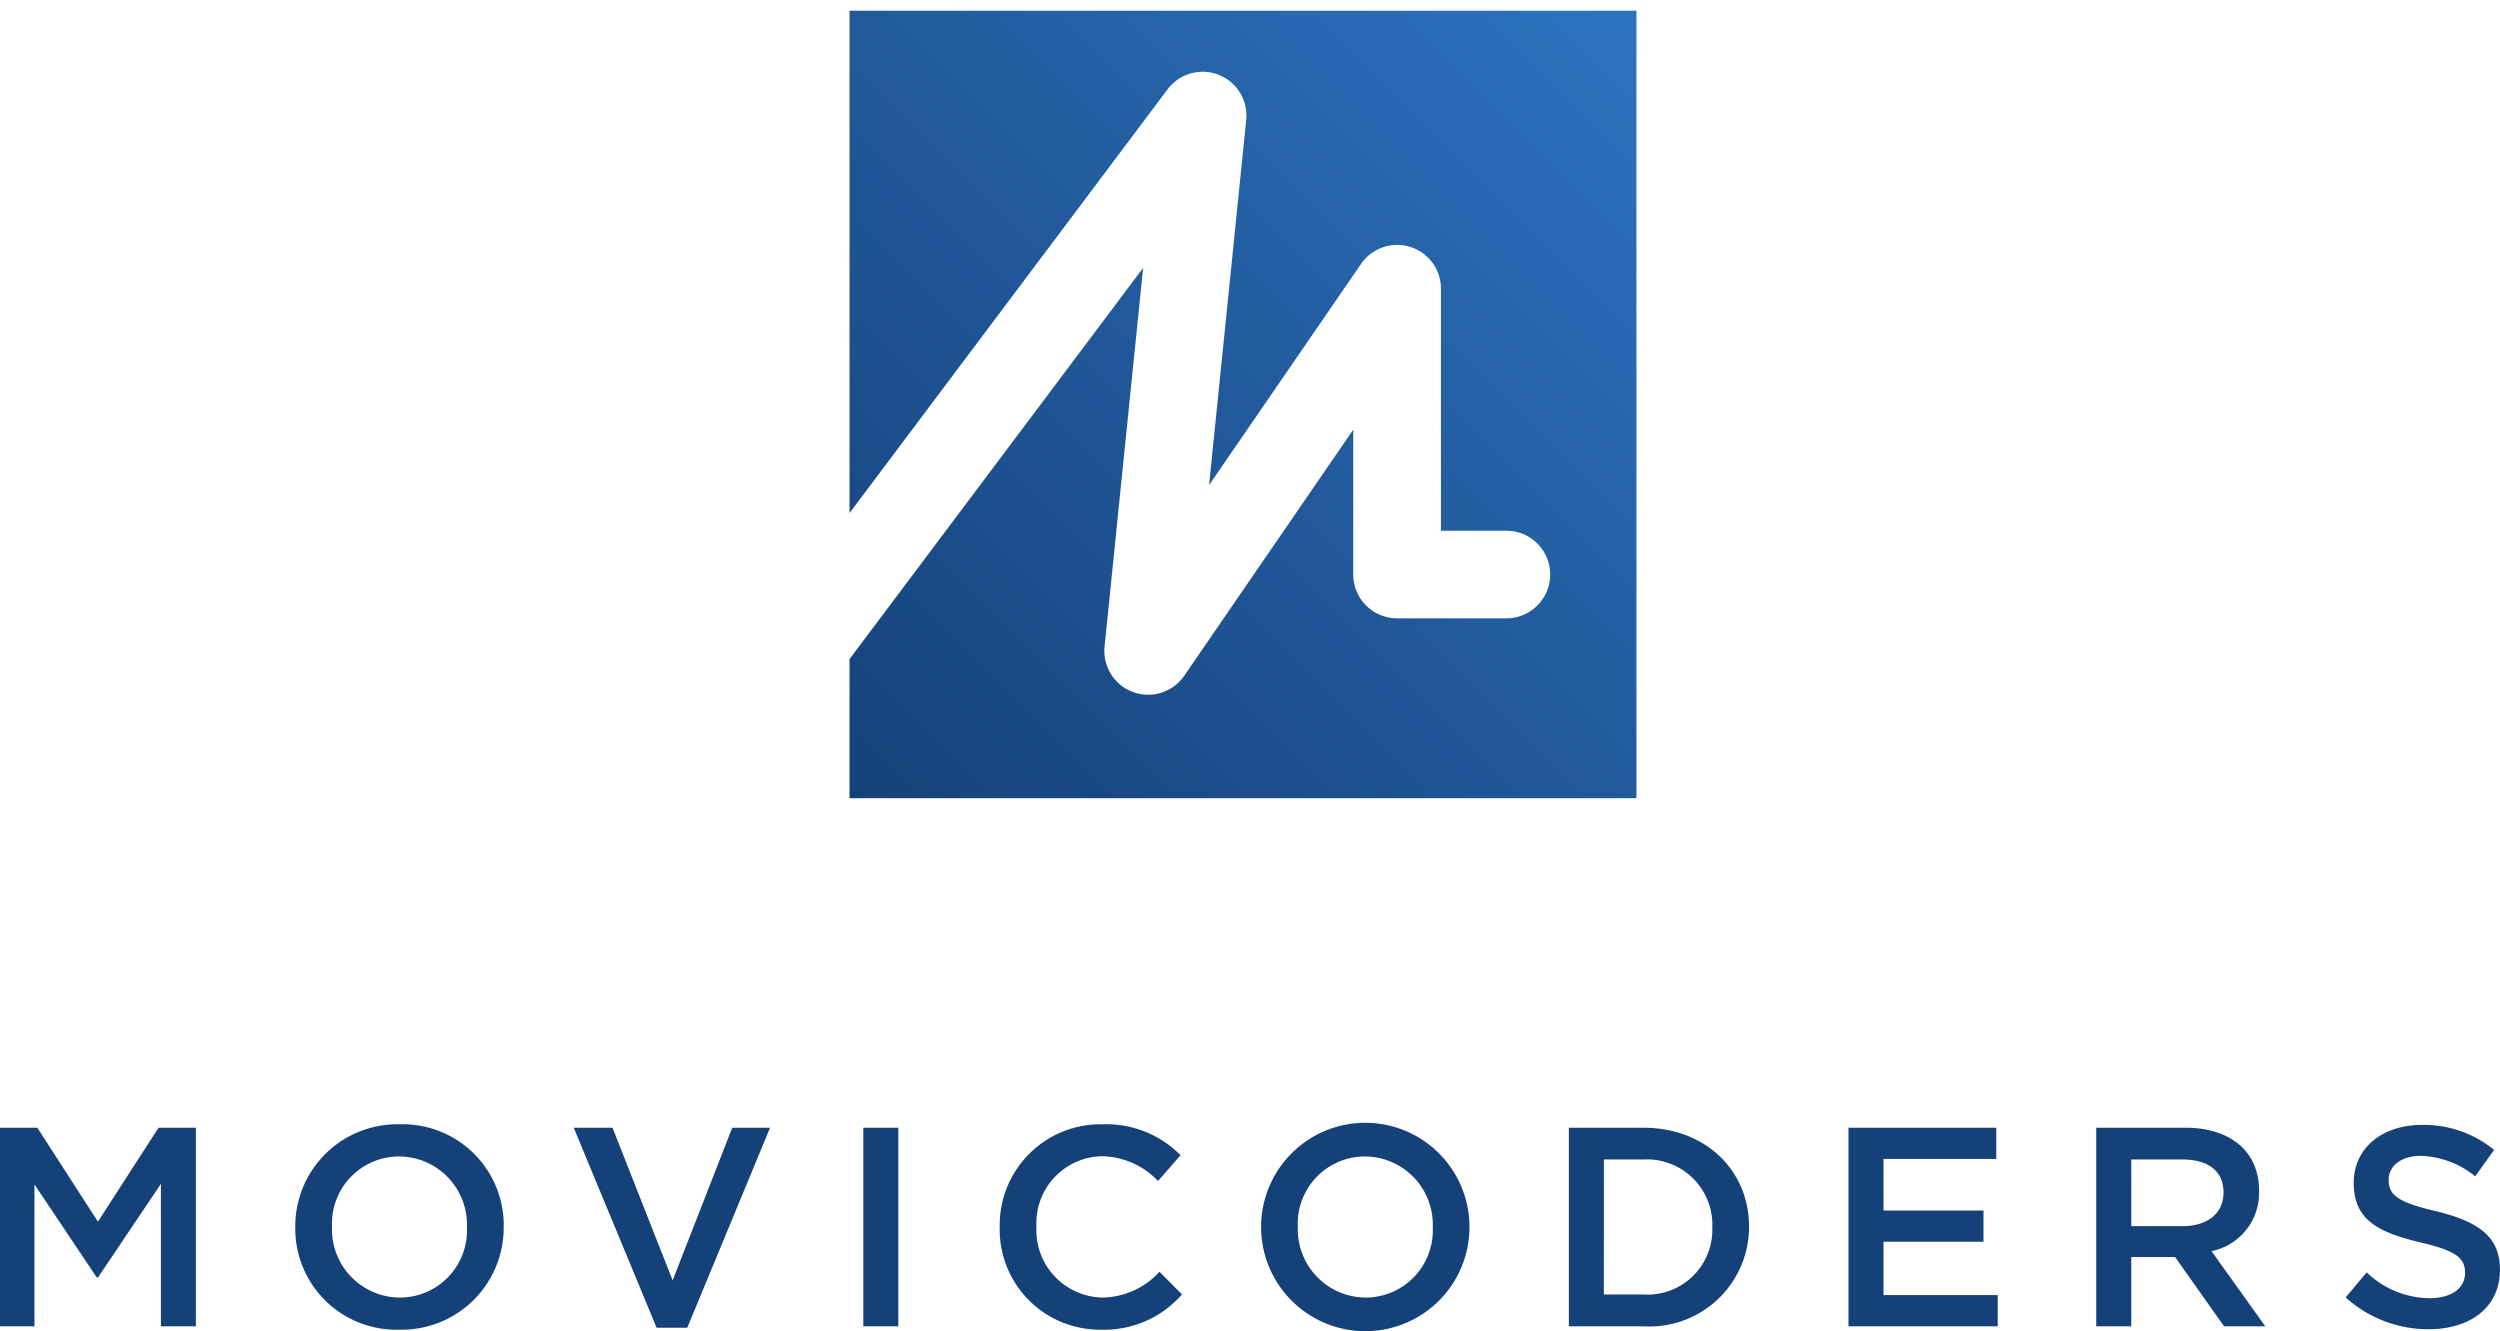
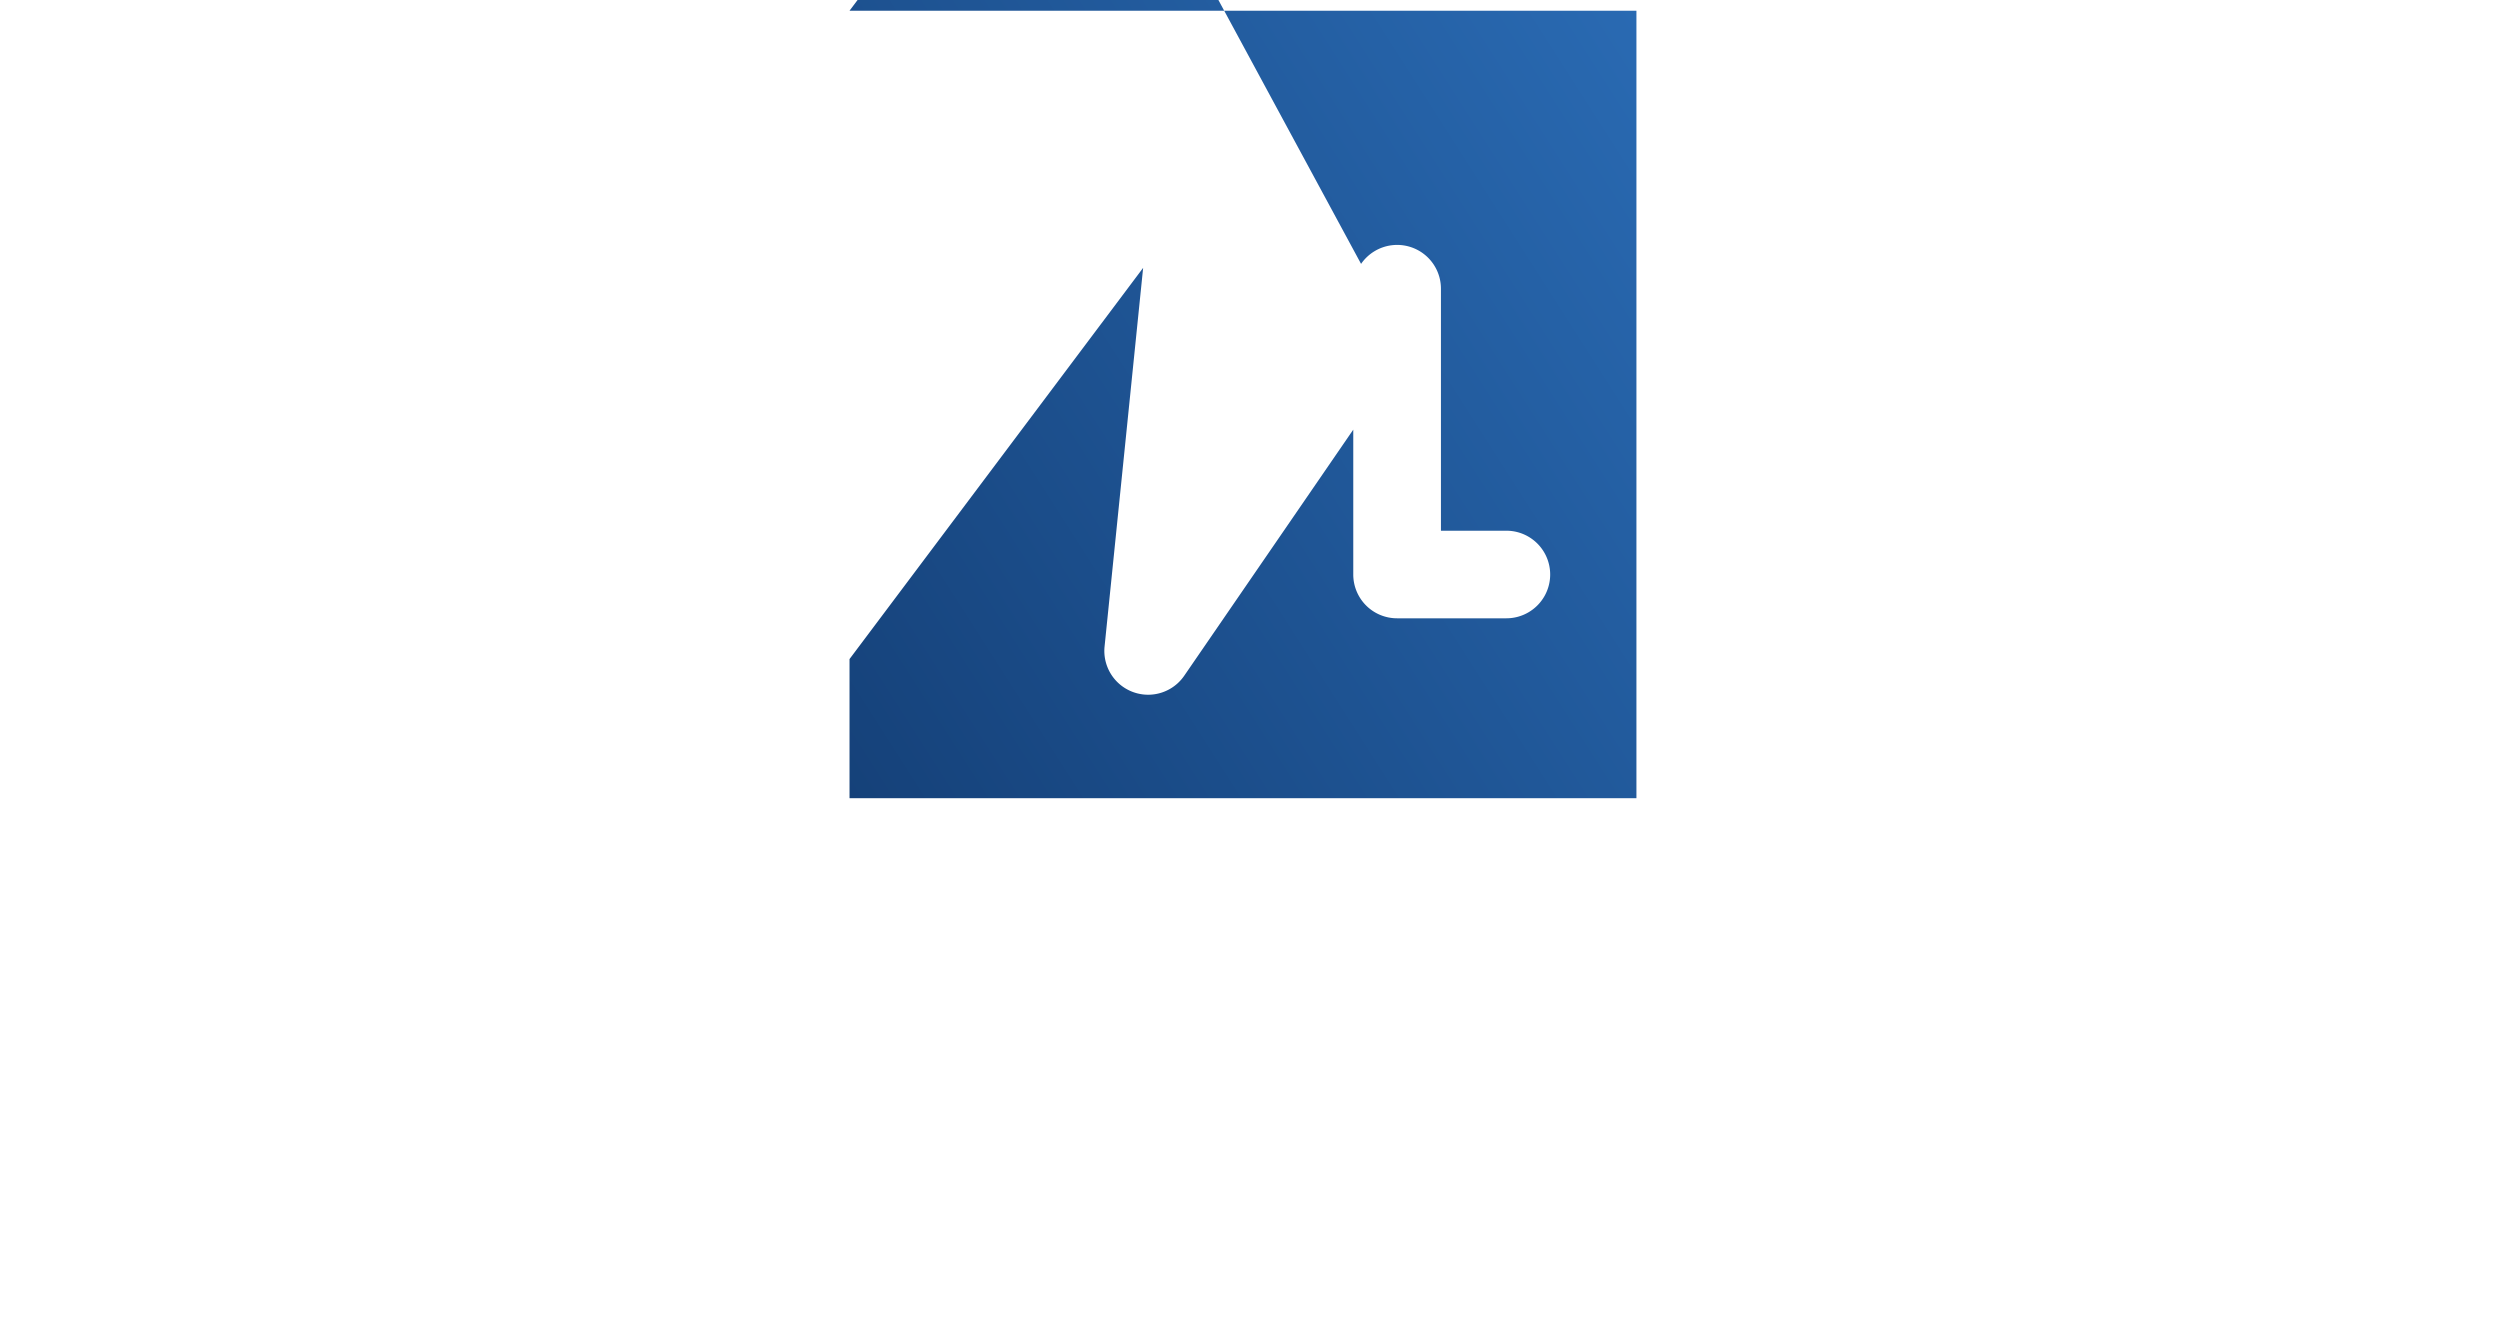
<svg xmlns="http://www.w3.org/2000/svg" width="350" height="186.366" viewBox="0 0 350 186.366">
  <defs>
    <linearGradient id="a" x1="1" x2="0" y2="1" gradientUnits="objectBoundingBox">
      <stop offset="0" stop-color="#2e73bf" />
      <stop offset="1" stop-color="#154179" />
    </linearGradient>
    <filter id="b" x="117.432" y="0" width="113.168" height="113.245" filterUnits="userSpaceOnUse">
      <feOffset dx="-1" dy="1" input="SourceAlpha" />
      <feGaussianBlur stdDeviation="0.5" result="c" />
      <feFlood flood-opacity="0.302" />
      <feComposite operator="in" in2="c" />
      <feComposite in="SourceGraphic" />
    </filter>
  </defs>
  <g transform="translate(652 393.5)">
    <rect width="110.168" height="110.245" transform="translate(-532.068 -393)" fill="#fff" />
-     <path d="M176.553,77.911a14.587,14.587,0,1,1,14.632,14.543h0a14.588,14.588,0,0,1-14.629-14.543m5.141-.089a9.549,9.549,0,0,0,9.172,9.915c.1,0,.206.007.31.007a9.409,9.409,0,0,0,9.419-9.4c0-.144,0-.29-.01-.433A9.549,9.549,0,0,0,191.412,68c-.1,0-.206-.007-.31-.007a9.409,9.409,0,0,0-9.419,9.4c0,.144,0,.29.01.433m-41.731.079A14.115,14.115,0,0,1,153.774,63.49c.191,0,.384,0,.577,0a14.574,14.574,0,0,1,10.922,4.328l-3.147,3.61a11.107,11.107,0,0,0-7.815-3.467,9.361,9.361,0,0,0-9.219,9.5c0,.121,0,.24.012.362a9.433,9.433,0,0,0,8.922,9.912c.094,0,.191.007.285.01a10.968,10.968,0,0,0,8.015-3.615l3.15,3.177a14.423,14.423,0,0,1-11.326,4.935A14.018,14.018,0,0,1,139.957,78.4c0-.161,0-.322,0-.483Zm-98.622,0A14.279,14.279,0,0,1,55.484,63.487c.158,0,.319,0,.478,0A14.15,14.15,0,0,1,70.517,77.22c0,.2.007.4,0,.6A14.277,14.277,0,0,1,56.385,92.243c-.163,0-.329,0-.493,0A14.151,14.151,0,0,1,41.343,78.5c0-.2-.007-.394,0-.592Zm5.141-.079a9.549,9.549,0,0,0,9.172,9.915c.1,0,.206.007.31.007a9.409,9.409,0,0,0,9.419-9.4c0-.144,0-.29-.01-.433A9.549,9.549,0,0,0,56.2,68c-.1,0-.206-.007-.31-.007a9.409,9.409,0,0,0-9.419,9.4c0,.144,0,.29.01.433m281.907,9.9,2.949-3.506a12.883,12.883,0,0,0,8.82,3.615c3.028,0,4.952-1.392,4.952-3.529,0-2.026-1.117-3.1-6.3-4.291-5.943-1.429-9.288-3.177-9.288-8.34,0-4.851,3.987-8.1,9.526-8.1a15.5,15.5,0,0,1,10.125,3.5l-2.64,3.7a12.71,12.71,0,0,0-7.575-2.867c-2.867,0-4.544,1.466-4.544,3.335,0,2.184,1.275,3.14,6.614,4.41,5.9,1.431,8.969,3.529,8.969,8.184,0,5.242-4.108,8.342-9.969,8.342a17.217,17.217,0,0,1-11.638-4.457ZM91.926,91.971l-11.6-28h5.423l8.419,21.37,8.347-21.37h5.292l-11.589,28Zm219.44-.2-6.857-9.7h-6.129v9.7h-4.91V63.967h12.438c6.418,0,10.363,3.375,10.363,8.82a8.33,8.33,0,0,1-6.658,8.461l7.535,10.529ZM298.381,77.75h7.181c3.509,0,5.732-1.827,5.732-4.69,0-3.056-2.154-4.645-5.782-4.645h-7.134ZM219.638,91.773V63.967h10.4c8.771,0,14.83,6,14.83,13.867A13.959,13.959,0,0,1,230.917,91.8c-.292,0-.587-.01-.879-.027Zm4.9-4.457h5.5a9.087,9.087,0,0,0,9.672-8.461,8.654,8.654,0,0,0,.015-.948,9.164,9.164,0,0,0-8.813-9.5c-.292-.01-.584-.007-.874.01h-5.492ZM120.863,63.967h4.9V91.773h-4.9ZM22.526,91.773V71.832L13.711,84.941h-.158L4.824,71.911V91.773H0V63.967H5.222l8.488,13.149L22.2,63.967h5.222V91.773Zm236.263,0V63.967H279.48V68.34H263.695v7.223h13.993v4.37H263.695V87.4h15.986v4.37Z" transform="translate(-652 -299.588)" fill="#154179" />
    <g transform="matrix(1, 0, 0, 1, -652, -393.5)" filter="url(#b)">
-       <path d="M48.434,0V70.324l44.537-59.33a6.131,6.131,0,0,1,11,4.3l-5.2,51.116L120.05,35.444a6.131,6.131,0,0,1,11.182,3.467V72.8h9.162a6.131,6.131,0,1,1,0,12.262h-15.3a6.128,6.128,0,0,1-6.136-6.121V58.649L95.281,93.12a6.131,6.131,0,0,1-11.143-4.093L89.539,36,48.434,90.77v19.475H158.6V0Z" transform="translate(71.5 0.5)" fill="url(#a)" />
+       <path d="M48.434,0l44.537-59.33a6.131,6.131,0,0,1,11,4.3l-5.2,51.116L120.05,35.444a6.131,6.131,0,0,1,11.182,3.467V72.8h9.162a6.131,6.131,0,1,1,0,12.262h-15.3a6.128,6.128,0,0,1-6.136-6.121V58.649L95.281,93.12a6.131,6.131,0,0,1-11.143-4.093L89.539,36,48.434,90.77v19.475H158.6V0Z" transform="translate(71.5 0.5)" fill="url(#a)" />
    </g>
  </g>
</svg>